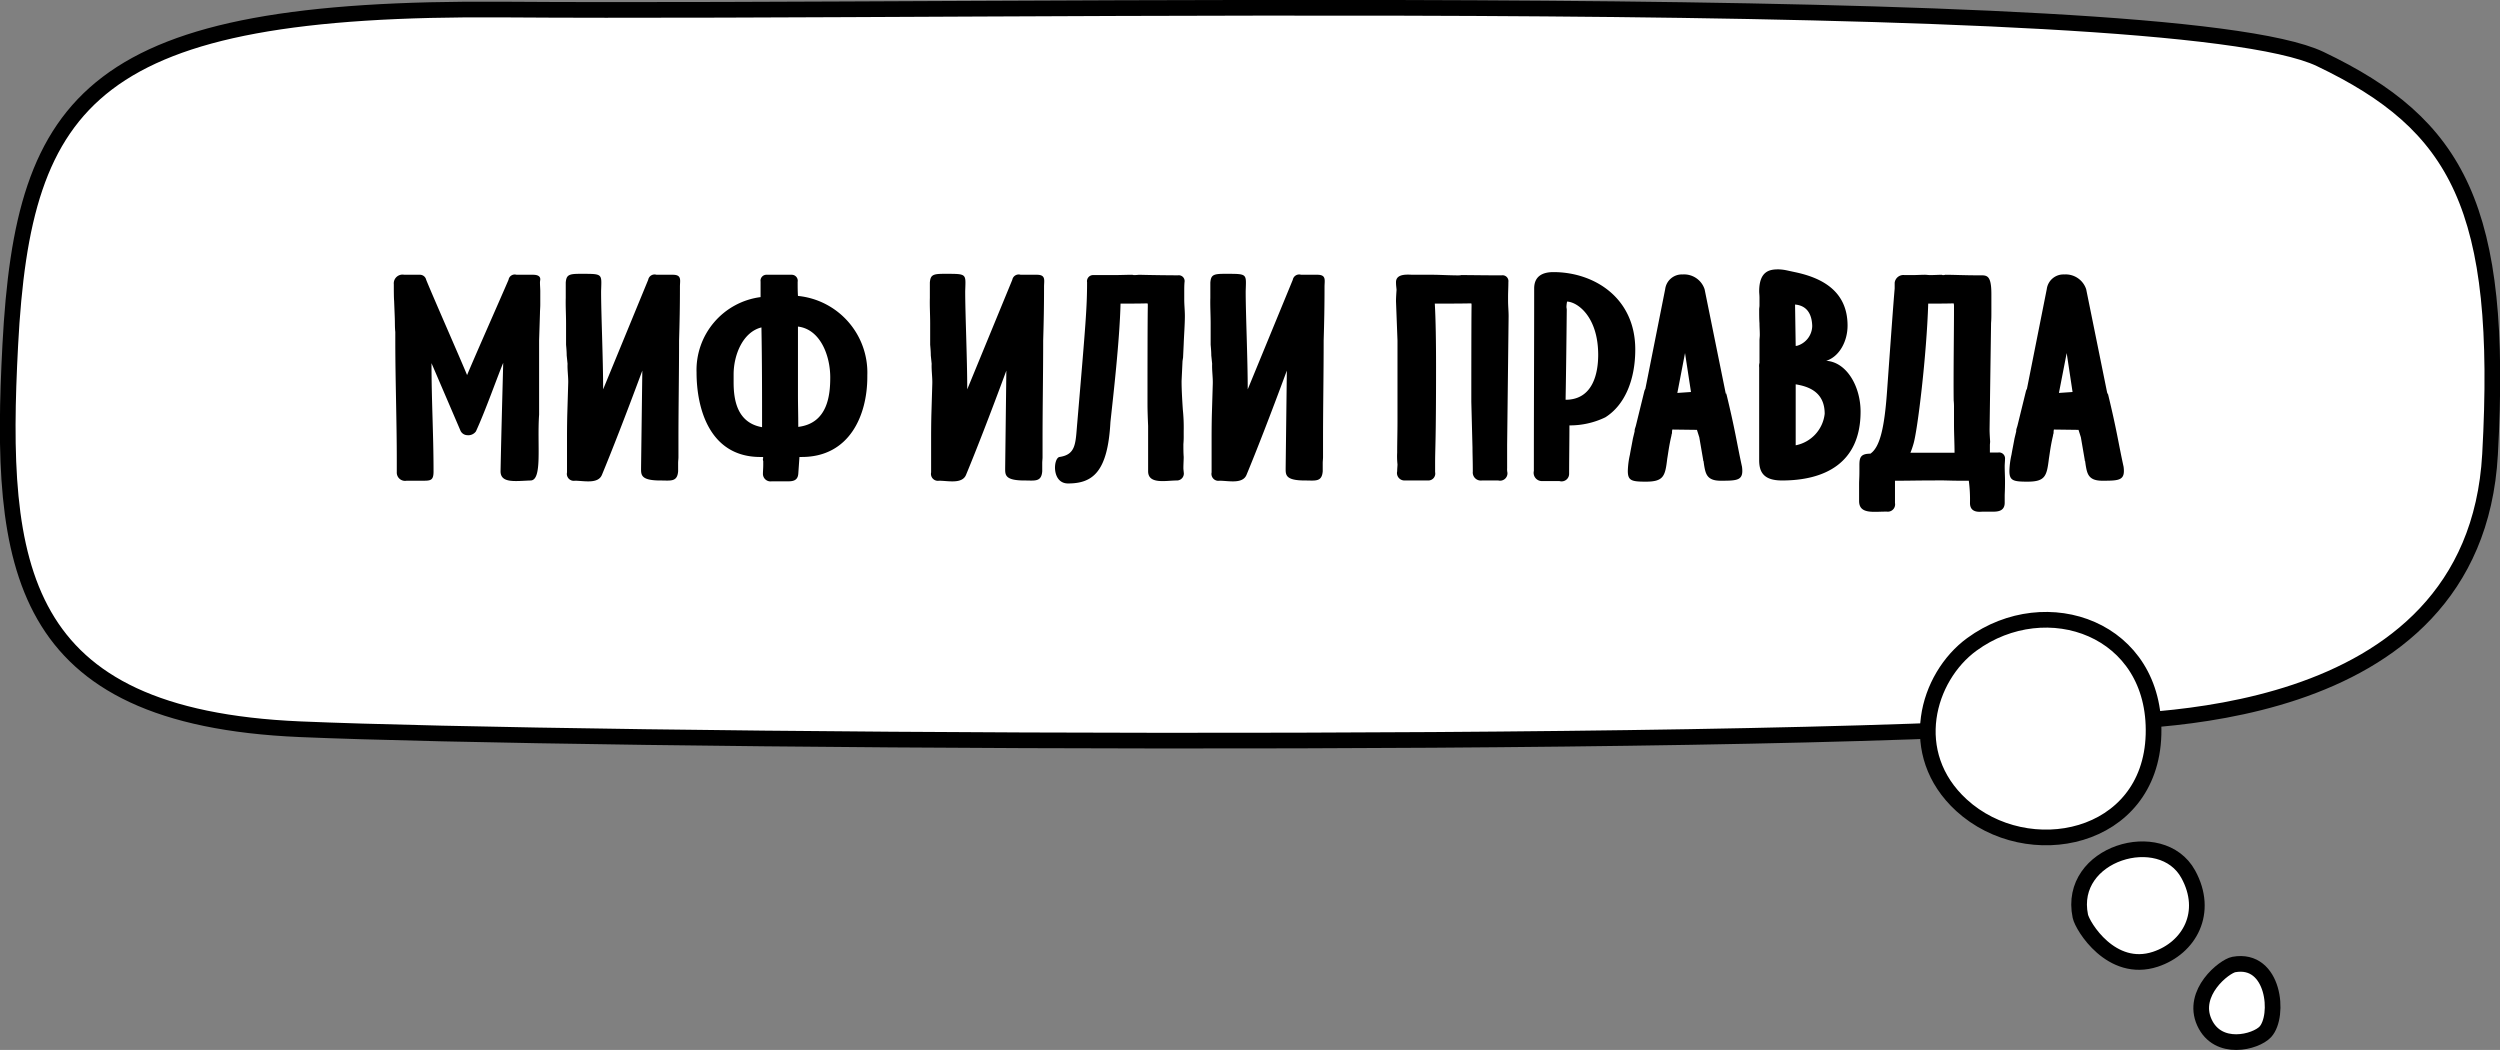
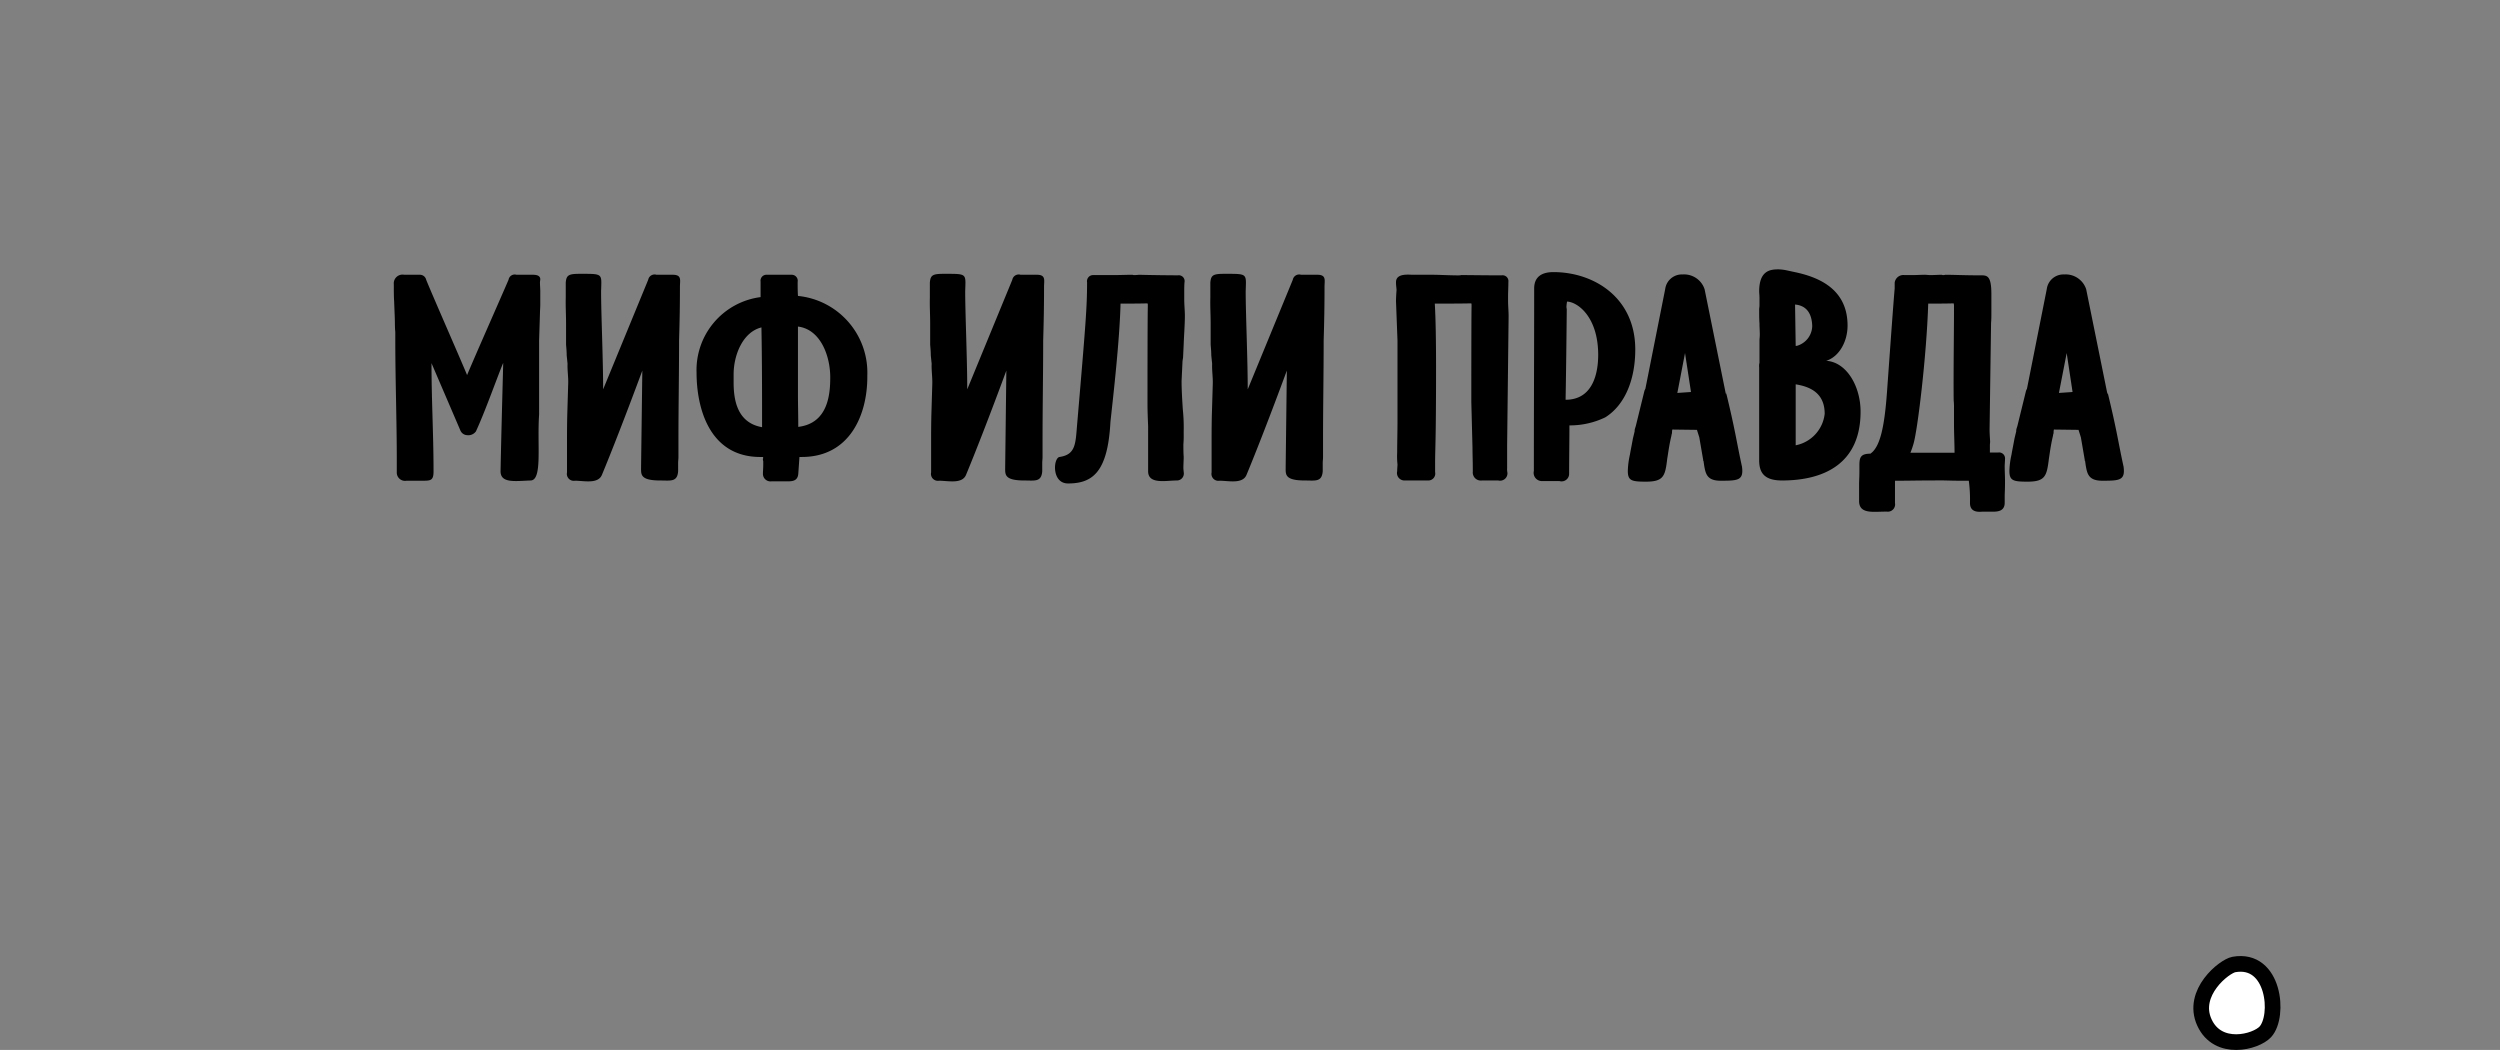
<svg xmlns="http://www.w3.org/2000/svg" id="Миф_или_правда" data-name="Миф или правда" width="319" height="133.97" viewBox="0 0 319 133.97">
  <rect x="0" y="0" width="319" height="133.97" fill="#808080" stroke="none" />
  <defs>
    <style> .cls-1 { fill: #fff; stroke: #000; stroke-width: 2px; } .cls-1, .cls-2 { fill-rule: evenodd; } </style>
  </defs>
-   <path id="_2" data-name="2" class="cls-1" d="M3405.73,1349c1.75-31.5-4.13-42.06-21.67-50.44-19.34-9.23-167.12-5.83-231.81-6.31-52.51-.39-61.27,11.13-62.94,42.82-1.48,28.23.73,47.46,36.97,49.01,35.6,1.53,181.48,2.61,226.93-.77C3359.02,1382.87,3403.76,1384.58,3405.73,1349Z" transform="translate(-3088 -1291.03)" />
-   <path id="_1" data-name="1" class="cls-1" d="M3338.29,1393.78c-7.19-6.58-4.41-16.35,1.32-20.53,9.51-6.94,23.57-2.04,23.18,11.52S3346.69,1401.46,3338.29,1393.78Z" transform="translate(-3088 -1291.03)" />
-   <path id="_1-2" data-name="1" class="cls-1" d="M3353.45,1407.93c-1.67-8.05,10.35-11.59,13.77-5.35,2.67,4.86.16,9.41-4.19,10.85C3357.41,1415.28,3353.72,1409.22,3353.45,1407.93Z" transform="translate(-3088 -1291.03)" />
  <path id="_1-3" data-name="1" class="cls-1" d="M3373.04,1414.1c5.18-.93,5.87,6.6,4.01,8.6-1.21,1.3-6.04,2.58-7.77-1.21S3371.82,1414.32,3373.04,1414.1Z" transform="translate(-3088 -1291.03)" />
  <path id="Миф_или_правда_copy" data-name="Миф или правда copy" class="cls-2" d="M3155.69,1352.34c1.55,0,.83-4.56,1.1-8.4v-9.46l0.11-3.49c0-.34.04-0.72,0.04-1.1v-1.71c0-.31-0.04-0.72-0.04-1.1,0-.16.04-0.31,0.04-0.42,0-.34-0.26-0.57-0.94-0.57h-2.09a0.8,0.8,0,0,0-1.02.64c-1.06,2.47-4.31,9.8-5.29,12.16-0.68-1.67-4.47-10.29-5.22-12.16a0.818,0.818,0,0,0-.84-0.64h-1.96a1.118,1.118,0,0,0-1.33,1.21c0,0.5,0,1.71.04,2.13l0.08,2.05c0.03,0.65,0,1.29.07,1.9v1.1c0,4.9.19,10.34,0.19,15.2v1.59a1.056,1.056,0,0,0,1.25,1.1h2.08c0.98,0,1.36-.03,1.36-1.17,0-4.83-.26-9.01-0.26-13.83l3.67,8.55a0.985,0.985,0,0,0,.9.64,1.189,1.189,0,0,0,1.1-.49c1.21-2.62,2.76-7.03,3.48-8.74-0.11,4.29-.26,9.65-0.34,13.83C3151.87,1352.72,3153.73,1352.41,3155.69,1352.34Zm18.88-3v-2.32c0-3.99.08-8.4,0.08-12.54,0.07-2.35.11-4.25,0.11-6.87,0-.8.27-1.52-0.91-1.52h-2.08a0.828,0.828,0,0,0-1.06.64l-5.75,13.98c0-3.91-.26-9.65-0.26-12.46v0.04c0-.26.03-0.8,0.03-1.21,0-1.14-.34-1.11-2.64-1.11h-0.15c-1.4,0-1.67.19-1.75,1.11v1.97c-0.03,1.07.04,2.17,0.04,3.23v2.74c0.04,0.45.08,0.91,0.08,1.36l0.11,1.07c-0.04.83,0.12,1.74,0.08,2.58l-0.12,4.03c-0.03,1.44-.03,2.39-0.03,3.15v4.1a0.885,0.885,0,0,0,1.02,1.06c1.13,0,2.95.46,3.44-.76,1.21-2.92,2.95-7.36,5.15-13.29l-0.16,12.38c0,0.88-.11,1.64,2.46,1.64,1.33,0,2.16.22,2.27-1.18v-1.06C3174.53,1349.87,3174.57,1349.6,3174.57,1349.34Zm15.21-22.34a0.768,0.768,0,0,0-.79-0.91h-3.14a0.755,0.755,0,0,0-.8.87v1.98a9.386,9.386,0,0,0-8.17,9.61c0,4.67,1.7,10.79,8.13,10.79h0.34v0.22a0.318,0.318,0,0,0,.04-0.11,0.14,0.14,0,0,0-.04-0.08v0.19a0.642,0.642,0,0,0,.04.31v0.45c0,0.46-.04.84-0.04,1.14a0.968,0.968,0,0,0,1.1.99h2.01c0.64,0,1.32-.04,1.4-0.95l0.15-2.16h0.3c6.09,0,8.36-5.32,8.36-10.22v-0.19a9.834,9.834,0,0,0-8.85-10.14C3189.78,1328.18,3189.78,1327.57,3189.78,1327Zm4.16,12.19c0,2.21-.3,5.85-4.08,6.31,0-1.63-.04-2.58-0.04-4.22v-8.58C3192.66,1333.04,3193.94,1336.38,3193.94,1339.19Zm-12.33-.38c0-2.54,1.21-5.43,3.55-6,0.08,4.56.08,8.24,0.08,12.73-3.22-.57-3.63-3.54-3.63-5.74v-0.99Zm39.42,10.53v-2.32c0-3.99.08-8.4,0.08-12.54,0.07-2.35.11-4.25,0.11-6.87,0-.8.26-1.52-0.91-1.52h-2.08a0.828,0.828,0,0,0-1.06.64l-5.75,13.98c0-3.91-.26-9.65-0.26-12.46v0.04c0-.26.03-0.8,0.03-1.21,0-1.14-.34-1.11-2.64-1.11h-0.16c-1.4,0-1.66.19-1.74,1.11v1.97c-0.03,1.07.04,2.17,0.04,3.23v2.74c0.04,0.45.08,0.91,0.08,1.36l0.11,1.07c-0.04.83,0.11,1.74,0.08,2.58l-0.12,4.03c-0.03,1.44-.03,2.39-0.03,3.15v4.1a0.885,0.885,0,0,0,1.02,1.06c1.13,0,2.95.46,3.44-.76,1.21-2.92,2.95-7.36,5.14-13.29l-0.15,12.38c0,0.88-.11,1.64,2.46,1.64,1.33,0,2.16.22,2.27-1.18v-1.06C3220.99,1349.87,3221.03,1349.6,3221.03,1349.34Zm17.9-6.04c-0.08-1.22-.16-2.51-0.16-3.65l0.12-2.55,0.07-.45,0.08-1.71c0.04-1.14.15-2.51,0.15-3.61,0-.68-0.08-1.37-0.08-2.09v-1.1c0-.27,0-0.76.04-1.14a0.742,0.742,0,0,0-.83-0.84h-0.11c-1.06,0-3.45-.03-4.88-0.07a5.141,5.141,0,0,1-.68.04,0.852,0.852,0,0,0-.23-0.04c-0.53,0-1.55.04-2.16,0.04h-2.76a0.781,0.781,0,0,0-.79.91c0,3.15-.16,5.16-1.25,17.93-0.23,2.58-.12,4.06-2.27,4.37-0.8.15-1.02,3.38,1.09,3.38,3.14,0,5.07-1.45,5.41-7.83,0.34-3.15,1.18-10.41,1.29-15.12,1.14,0,2.31,0,3.44-.03a0.431,0.431,0,0,1,.04.22v0.19c-0.04,1.83-.04,10.56-0.04,12.35,0,0.95.04,1.94,0.08,2.88v5.78c0,1.71,2.27,1.18,3.67,1.18a0.887,0.887,0,0,0,.87-1.07c0-.11-0.04-0.3-0.04-0.53,0-.46.04-1.06,0.04-1.4-0.04-.54-0.04-1.11-0.04-1.64a10.857,10.857,0,0,0,.04-1.14v-0.53A22.007,22.007,0,0,0,3238.93,1343.3Zm17.89,6.04v-2.32c0-3.99.08-8.4,0.08-12.54,0.07-2.35.11-4.25,0.11-6.87,0-.8.26-1.52-0.91-1.52h-2.08a0.828,0.828,0,0,0-1.06.64l-5.75,13.98c0-3.91-.26-9.65-0.26-12.46v0.04c0-.26.03-0.8,0.03-1.21,0-1.14-.34-1.11-2.64-1.11h-0.16c-1.4,0-1.66.19-1.74,1.11v1.97c-0.03,1.07.04,2.17,0.04,3.23v2.74c0.04,0.45.08,0.91,0.08,1.36l0.11,1.07c-0.04.83,0.11,1.74,0.08,2.58l-0.12,4.03c-0.03,1.44-.03,2.39-0.03,3.15v4.1a0.885,0.885,0,0,0,1.02,1.06c1.13,0,2.95.46,3.44-.76,1.21-2.92,2.95-7.36,5.14-13.29l-0.15,12.38c0,0.88-.11,1.64,2.46,1.64,1.33,0,2.16.22,2.27-1.18v-1.06C3256.78,1349.87,3256.82,1349.6,3256.82,1349.34Zm23.68-17.97c0-.65-0.07-1.29-0.07-2.01v-0.5c0-.53.04-1.21,0.04-1.86a0.748,0.748,0,0,0-.84-0.84h-1.21c-1.21,0-2.83-.03-3.97-0.03a0.194,0.194,0,0,0-.11.03c-0.49.04-2.8-.07-3.37-0.07h-2.65c-0.57,0-2.19-.23-2.19.95,0,0.45.07,0.83,0.07,0.99-0.03.41-.07,1.02-0.07,1.44l0.19,5.01v10.34c0,1.32-.04,2.62-0.04,3.95a9.649,9.649,0,0,0,.04,1.51c0,0.23-.04.5-0.04,0.88a0.954,0.954,0,0,0,.94,1.18h3.03a0.882,0.882,0,0,0,.87-1.07v-1.02c0-2.28.12-2.55,0.12-12.42,0-3.08-.04-6.01-0.16-8.06,1.55,0,3.11,0,4.66-.03a0.558,0.558,0,0,1,.03.22v0.16c-0.03,1.74-.03,10.44-0.03,12.19l0.15,5.85c0,0.91.04,1.67,0.04,3.04a1.031,1.031,0,0,0,1.17,1.14h2.08a0.945,0.945,0,0,0,1.17-.99,2.129,2.129,0,0,1-.04-0.57v-2.96Zm7.46-1.86c1.4,0.07,3.97,2.01,3.97,6.8,0,2.28-.64,5.73-4.16,5.73,0.07-3.91.11-7.56,0.15-11.47,0-.15-0.04-0.27-0.04-0.38A3.941,3.941,0,0,1,3287.96,1329.51Zm0.26,21.99c0-1.86.04-4.37,0.04-6.19a10.382,10.382,0,0,0,4.58-1.03c2.42-1.52,3.82-4.67,3.82-8.66,0-6.64-5.3-9.87-10.44-9.87-1.29,0-2.46.45-2.46,2.09,0,7.59-.04,15.23-0.04,22.86v0.42a1.053,1.053,0,0,0,1.13,1.29h2.12A0.961,0.961,0,0,0,3288.22,1351.5Zm17.29-23.55a2.752,2.752,0,0,0-2.8-1.9,2.144,2.144,0,0,0-2.23,1.86l-2.53,12.73a1.748,1.748,0,0,0-.12.26l-1.1,4.48s-0.07.23-.11,0.35a1.079,1.079,0,0,0-.04.34l-0.22.91c-0.19,1.06-.31,1.6-0.38,2.05a10.605,10.605,0,0,0-.27,2.09c0,1.25.49,1.37,2.31,1.37,2.27,0,2.46-.72,2.72-2.93,0.12-.68.23-1.67,0.53-2.92a1.266,1.266,0,0,1,.08-0.34,1.643,1.643,0,0,1,.04-0.46l3.1,0.04h0.04l0.3,0.95,0.49,2.85c0,0.19.04,0.19,0.04,0.11l0.08,0.57c0.19,1.1.34,2.01,2.11,2.01,2.2,0,2.96-.03,2.73-1.78-0.72-3.31-.83-4.52-2.04-9.5l0.03,0.27-0.07-.15-0.04-.19Zm-1.74,13.1-1.74.12,0.98-5.09Zm8.7,8.7c0,1.56.61,2.59,2.92,2.59,5.33,0,10.02-2.13,10.02-8.78,0-3.27-1.81-6.34-4.39-6.49,1.63-.5,2.73-2.43,2.73-4.49,0-4.55-3.48-6.15-6.74-6.83l-1.06-.23a5.916,5.916,0,0,0-1.02-.12c-1.06,0-2.46.16-2.46,2.82,0,0.19.04,0.49,0.04,0.79V1330c0,0.19-.04.34-0.04,0.49,0,0.57,0,1.3.04,1.79,0,0.53.04,0.95,0.04,1.48,0,0.23-.04.5-0.04,0.69v2.88a1.526,1.526,0,0,0-.04.57v11.85Zm8.36-5.92a4.611,4.611,0,0,1-3.7,4.02v-7.78C3318.68,1340.33,3320.83,1340.98,3320.83,1343.83Zm-1.59-11.21a2.684,2.684,0,0,1-2,2.55c0-.04-0.04,0-0.11,0l-0.08-5.28C3317.88,1329.96,3319.17,1330.38,3319.24,1332.62Zm24.6,19.75c0-.57-0.04-1.21-0.04-1.82,0-.34.04-0.64,0.04-0.95a0.759,0.759,0,0,0-.87-0.83h-1.06v-0.95c0-.12.03-0.31,0.03-0.46-0.03-.49-0.07-1.03-0.07-1.56l0.19-13.56c0.04-.45.04-0.95,0.04-1.4v-2.28c0-2.43-.57-2.4-1.44-2.4h-0.65c-1.17,0-2.91-.07-3.78-0.07a1,1,0,0,1-.38.04,0.247,0.247,0,0,0-.11-0.04c-0.3,0-.91.04-1.44,0.04-0.26,0-.49-0.04-0.64-0.04-0.57,0-1.1.04-1.55,0.04h-1.1a1.12,1.12,0,0,0-1.25.98v0.73c-0.15,1.74-.34,4.29-0.98,13.21-0.34,4.75-.95,7.07-2.12,7.87-1.25,0-1.4.49-1.4,1.48v0.76c0,0.87-.04,1.06-0.04,1.71v2.09c0,1.82,2.08,1.29,3.71,1.36a0.929,0.929,0,0,0,.87-1.1v-2.85h0.57c1.25,0,2.19-.03,3.55-0.03h0.8c1.13-.04,2.12.03,3.18,0.03h1.32a18.514,18.514,0,0,1,.15,2.85c0,1.33,1.33,1.1,1.59,1.1h1.17c0.61,0,1.67.04,1.67-1.14v-0.87C3343.8,1353.93,3343.84,1353.67,3343.84,1352.37Zm-11.69-4.67c0.53-1.67,1.7-11.47,1.89-17.93,1.09,0,2.15,0,3.25-.03a1.428,1.428,0,0,1,.04.41v0.61c0,2.39-.08,7.94-0.04,11.36a8.122,8.122,0,0,1,.04.95v2.09c0,1.17.07,2.5,0.07,3.64h-5.63A10.9,10.9,0,0,0,3332.15,1347.7Zm22.05-19.75a2.752,2.752,0,0,0-2.8-1.9,2.144,2.144,0,0,0-2.23,1.86l-2.53,12.73a1.748,1.748,0,0,0-.12.26l-1.1,4.48s-0.07.23-.11,0.35a1.079,1.079,0,0,0-.04.34l-0.22.91c-0.19,1.06-.31,1.6-0.38,2.05a10.605,10.605,0,0,0-.27,2.09c0,1.25.5,1.37,2.31,1.37,2.27,0,2.46-.72,2.73-2.93,0.11-.68.22-1.67,0.52-2.92a1.266,1.266,0,0,1,.08-0.34,1.643,1.643,0,0,1,.04-0.46l3.1,0.04h0.04l0.3,0.95,0.49,2.85c0,0.19.04,0.19,0.04,0.11l0.08,0.57c0.19,1.1.34,2.01,2.12,2.01,2.19,0,2.95-.03,2.72-1.78-0.72-3.31-.83-4.52-2.04-9.5l0.03,0.27-0.07-.15-0.04-.19Zm-1.74,13.1-1.74.12,0.99-5.09Z" transform="translate(-3088 -1291.03)" />
</svg>